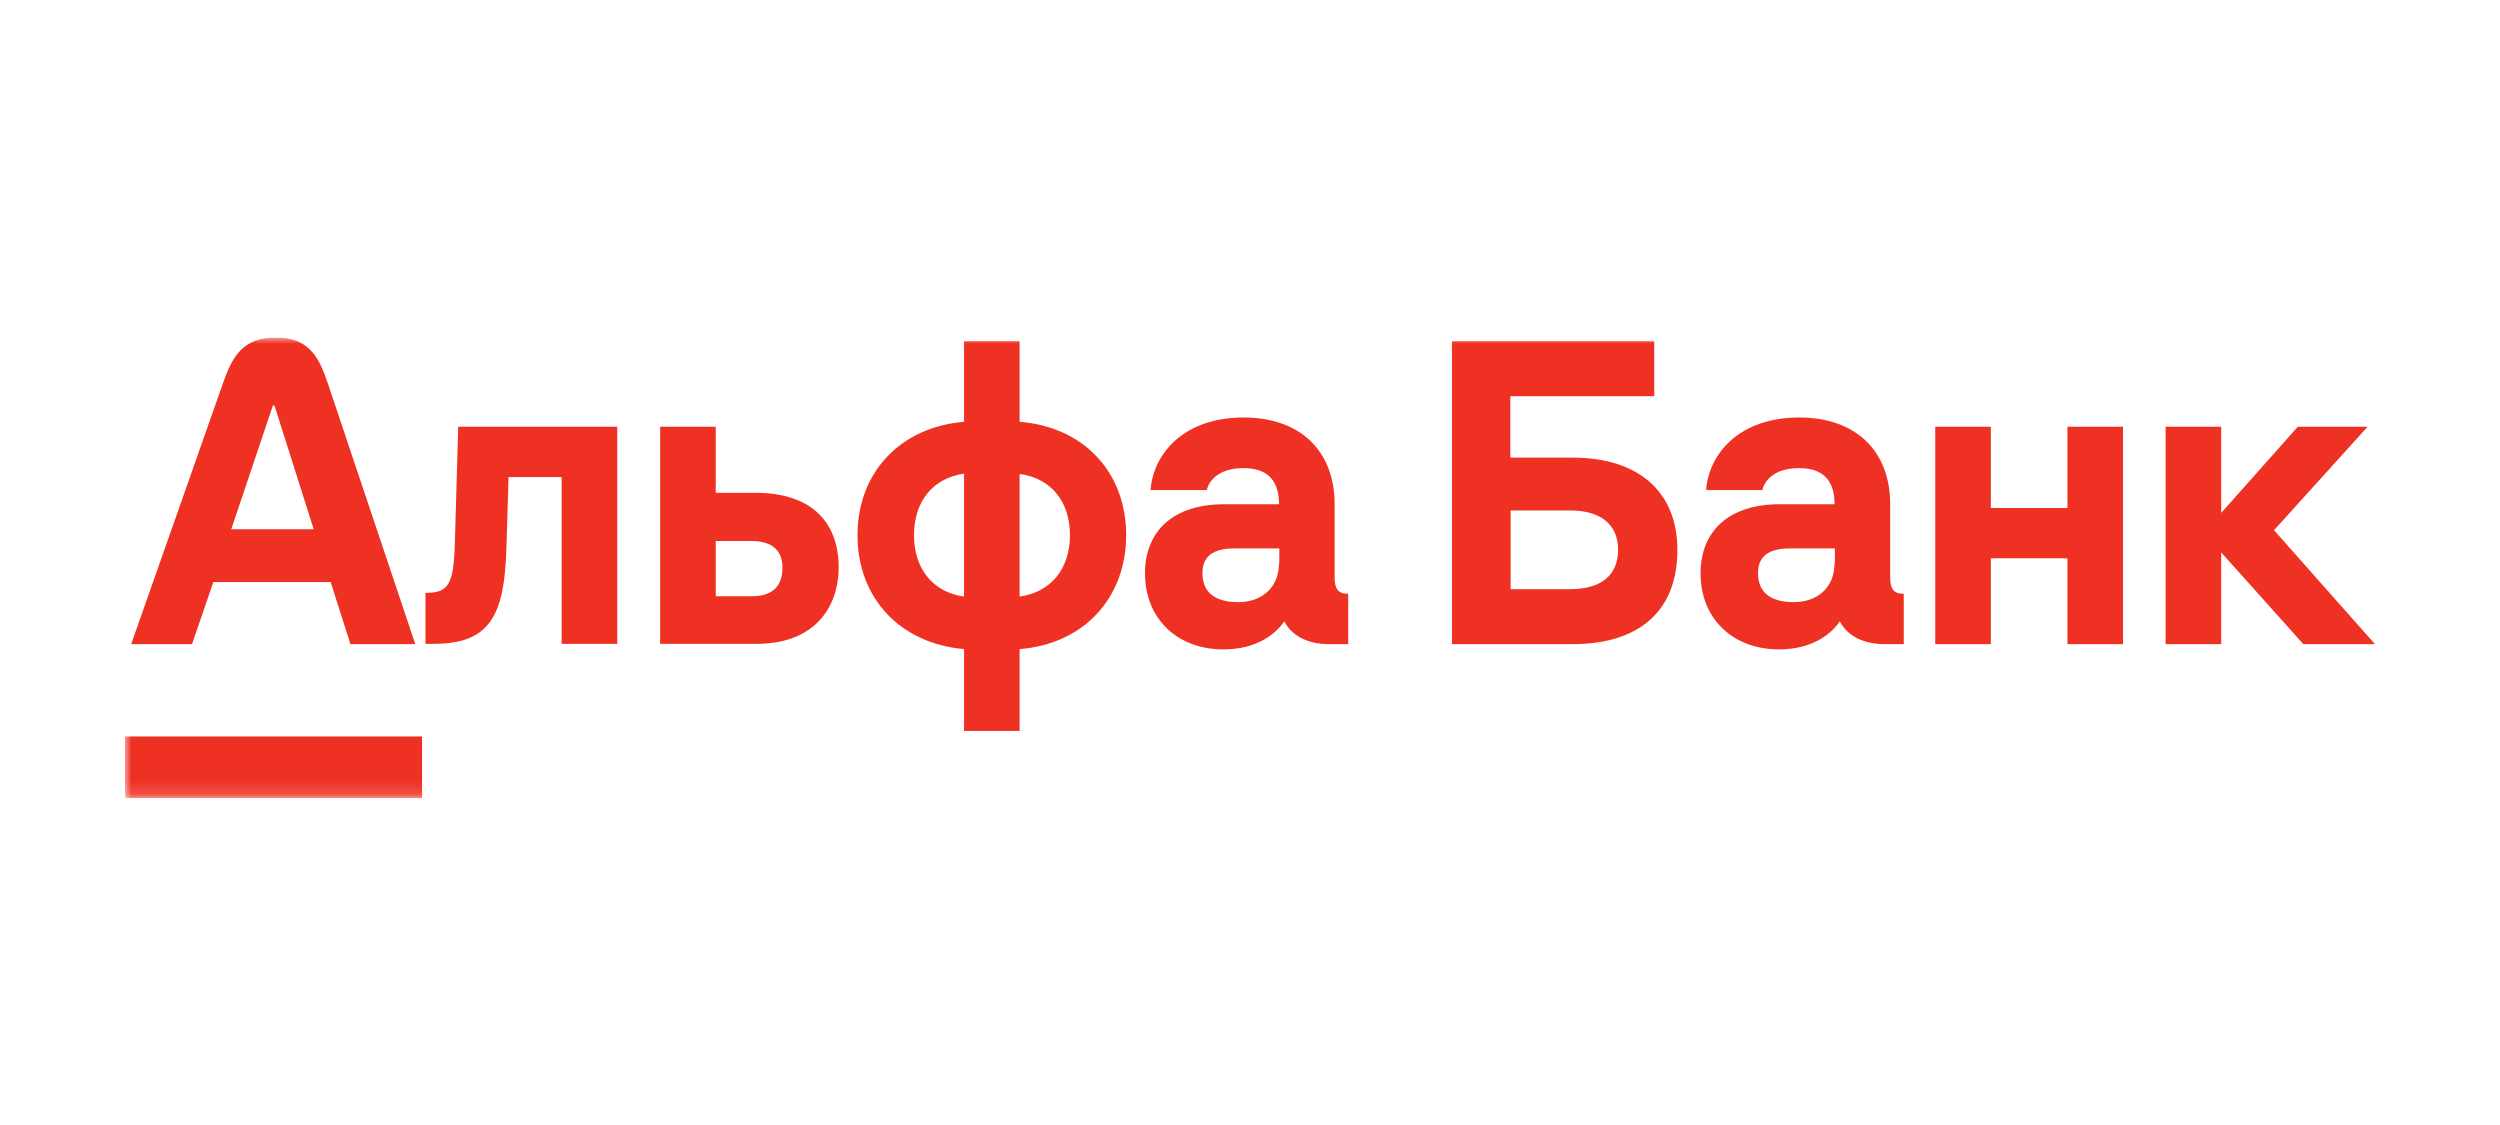
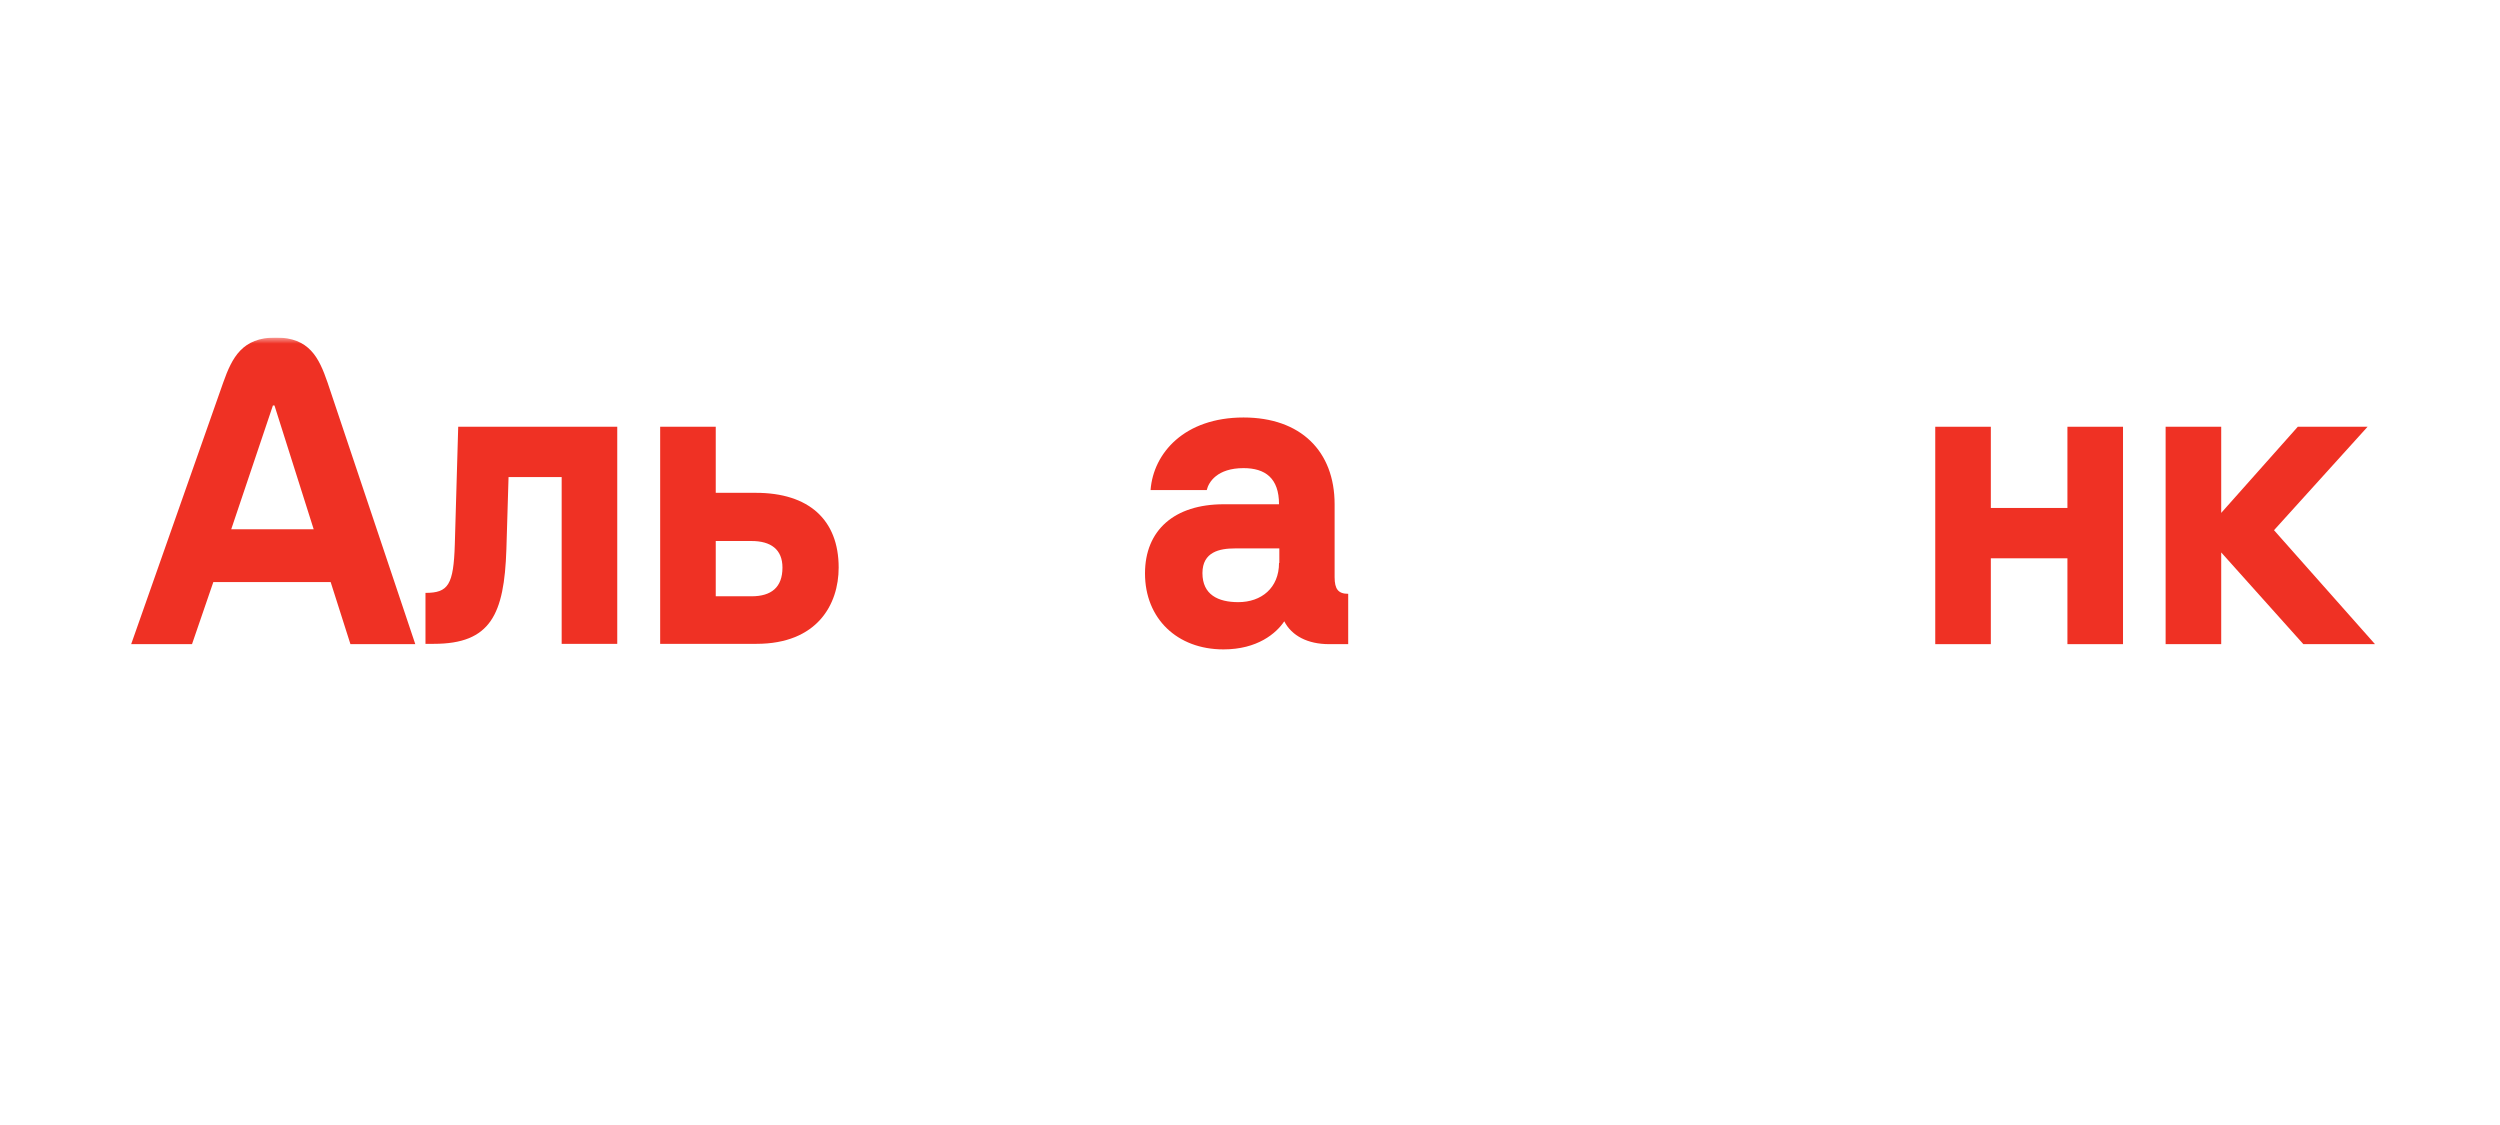
<svg xmlns="http://www.w3.org/2000/svg" width="200" height="90" viewBox="0 0 200 90" fill="none">
  <rect width="200" height="90" fill="white" />
  <g clip-path="url(#clip0_101_1055)">
    <path d="M183.824 34.14L177.697 41.032V34.14H173.25V51.532H177.697V44.194L184.268 51.532H190L181.921 42.416L189.407 34.14H183.824Z" fill="#EF3124" />
    <path d="M165.394 40.637H159.267V34.14H154.82V51.532H159.267V44.664H165.394V51.532H169.841V34.14H165.394V40.637Z" fill="#EF3124" />
    <mask id="mask0_101_1055" style="mask-type:luminance" maskUnits="userSpaceOnUse" x="10" y="27" width="180" height="37">
      <path d="M190 27H10V63.86H190V27Z" fill="white" />
    </mask>
    <g mask="url(#mask0_101_1055)">
      <path d="M36.385 43.552C36.286 46.789 35.866 47.431 34.038 47.431V51.507H34.705C39.251 51.507 40.338 49.16 40.511 43.947L40.684 38.166H44.933V51.507H49.38V34.14H36.657L36.385 43.552Z" fill="#EF3124" />
    </g>
    <mask id="mask1_101_1055" style="mask-type:luminance" maskUnits="userSpaceOnUse" x="10" y="27" width="180" height="37">
      <path d="M190 27H10V63.86H190V27Z" fill="white" />
    </mask>
    <g mask="url(#mask1_101_1055)">
      <path d="M60.472 39.426H57.26V34.14H52.813V51.507H60.521C65.364 51.507 67.093 48.37 67.093 45.405C67.093 41.576 64.697 39.426 60.472 39.426ZM60.126 47.703H57.26V43.281H60.126C61.658 43.281 62.597 43.947 62.597 45.405C62.597 46.986 61.707 47.703 60.126 47.703Z" fill="#EF3124" />
    </g>
    <mask id="mask2_101_1055" style="mask-type:luminance" maskUnits="userSpaceOnUse" x="10" y="27" width="180" height="37">
-       <path d="M190 27H10V63.86H190V27Z" fill="white" />
-     </mask>
+       </mask>
    <g mask="url(#mask2_101_1055)">
      <path d="M81.57 33.744V27.296H77.123V33.744C72.034 34.164 68.6 37.796 68.6 42.811C68.6 47.876 72.034 51.483 77.123 51.927V58.474H81.57V51.927C86.659 51.532 90.093 47.876 90.093 42.811C90.093 37.747 86.659 34.14 81.57 33.744ZM77.123 47.727C74.653 47.382 73.121 45.529 73.121 42.811C73.121 40.093 74.653 38.241 77.123 37.895V47.727ZM81.57 47.727V37.919C84.041 38.241 85.597 40.093 85.597 42.811C85.597 45.529 84.041 47.382 81.57 47.727Z" fill="#EF3124" />
    </g>
    <mask id="mask3_101_1055" style="mask-type:luminance" maskUnits="userSpaceOnUse" x="10" y="27" width="180" height="37">
      <path d="M190 27H10V63.86H190V27Z" fill="white" />
    </mask>
    <g mask="url(#mask3_101_1055)">
      <path d="M106.769 46.171V40.341C106.769 36.092 104.051 33.399 99.481 33.399C94.762 33.399 92.267 36.24 92.045 39.204H96.541C96.689 38.562 97.381 37.45 99.481 37.45C101.21 37.45 102.322 38.241 102.322 40.341H97.9C93.947 40.341 91.6 42.416 91.6 45.875C91.6 49.482 94.169 51.952 97.875 51.952C100.593 51.952 102.1 50.667 102.742 49.704C103.335 50.865 104.62 51.532 106.324 51.532H107.856V47.505C107.065 47.505 106.769 47.135 106.769 46.171ZM102.322 45.035C102.322 47.036 100.914 48.172 99.061 48.172C97.455 48.172 96.195 47.579 96.195 45.85C96.195 44.145 97.579 43.874 98.789 43.874H102.347V45.035H102.322Z" fill="#EF3124" />
    </g>
    <mask id="mask4_101_1055" style="mask-type:luminance" maskUnits="userSpaceOnUse" x="10" y="27" width="180" height="37">
      <path d="M190 27H10V63.86H190V27Z" fill="white" />
    </mask>
    <g mask="url(#mask4_101_1055)">
-       <path d="M125.792 36.61H120.826V31.694H132.339V27.296H116.157V51.532H125.792C131.128 51.532 134.192 48.889 134.192 43.997C134.192 39.402 131.153 36.61 125.792 36.61ZM125.594 47.134H120.851V40.835H125.594C128.065 40.835 129.448 41.971 129.448 43.972C129.448 46.047 128.065 47.134 125.594 47.134Z" fill="#EF3124" />
-     </g>
+       </g>
    <mask id="mask5_101_1055" style="mask-type:luminance" maskUnits="userSpaceOnUse" x="10" y="27" width="180" height="37">
      <path d="M190 27H10V63.86H190V27Z" fill="white" />
    </mask>
    <g mask="url(#mask5_101_1055)">
-       <path d="M151.213 46.171V40.341C151.213 36.092 148.496 33.399 143.925 33.399C139.207 33.399 136.711 36.24 136.489 39.204H140.985C141.134 38.562 141.825 37.45 143.925 37.45C145.655 37.45 146.766 38.241 146.766 40.341H142.344C138.391 40.341 136.044 42.416 136.044 45.875C136.044 49.482 138.614 51.952 142.319 51.952C145.037 51.952 146.544 50.667 147.186 49.704C147.779 50.865 149.064 51.532 150.769 51.532H152.3V47.505C151.51 47.505 151.213 47.135 151.213 46.171ZM146.766 45.035C146.766 47.036 145.358 48.172 143.505 48.172C141.9 48.172 140.64 47.579 140.64 45.85C140.64 44.145 142.023 43.874 143.234 43.874H146.791V45.035H146.766Z" fill="#EF3124" />
-     </g>
+       </g>
    <mask id="mask6_101_1055" style="mask-type:luminance" maskUnits="userSpaceOnUse" x="10" y="27" width="180" height="37">
-       <path d="M190 27H10V63.86H190V27Z" fill="white" />
-     </mask>
+       </mask>
    <g mask="url(#mask6_101_1055)">
-       <path d="M33.766 58.919H10V63.86H33.766V58.919Z" fill="#EF3124" />
-     </g>
+       </g>
    <mask id="mask7_101_1055" style="mask-type:luminance" maskUnits="userSpaceOnUse" x="10" y="27" width="180" height="37">
      <path d="M190 27H10V63.86H190V27Z" fill="white" />
    </mask>
    <g mask="url(#mask7_101_1055)">
      <path d="M26.206 30.607C25.515 28.606 24.749 27 22.056 27C19.388 27 18.573 28.581 17.856 30.607L10.494 51.532H15.361L17.066 46.566H26.453L28.035 51.532H33.223L26.206 30.607ZM18.498 42.342L21.834 32.435H21.957L25.095 42.342H18.498Z" fill="#EF3124" />
    </g>
  </g>
  <defs>
    <clipPath id="clip0_101_1055">
      <rect width="180" height="36.86" fill="white" transform="translate(10 27)" />
    </clipPath>
  </defs>
</svg>